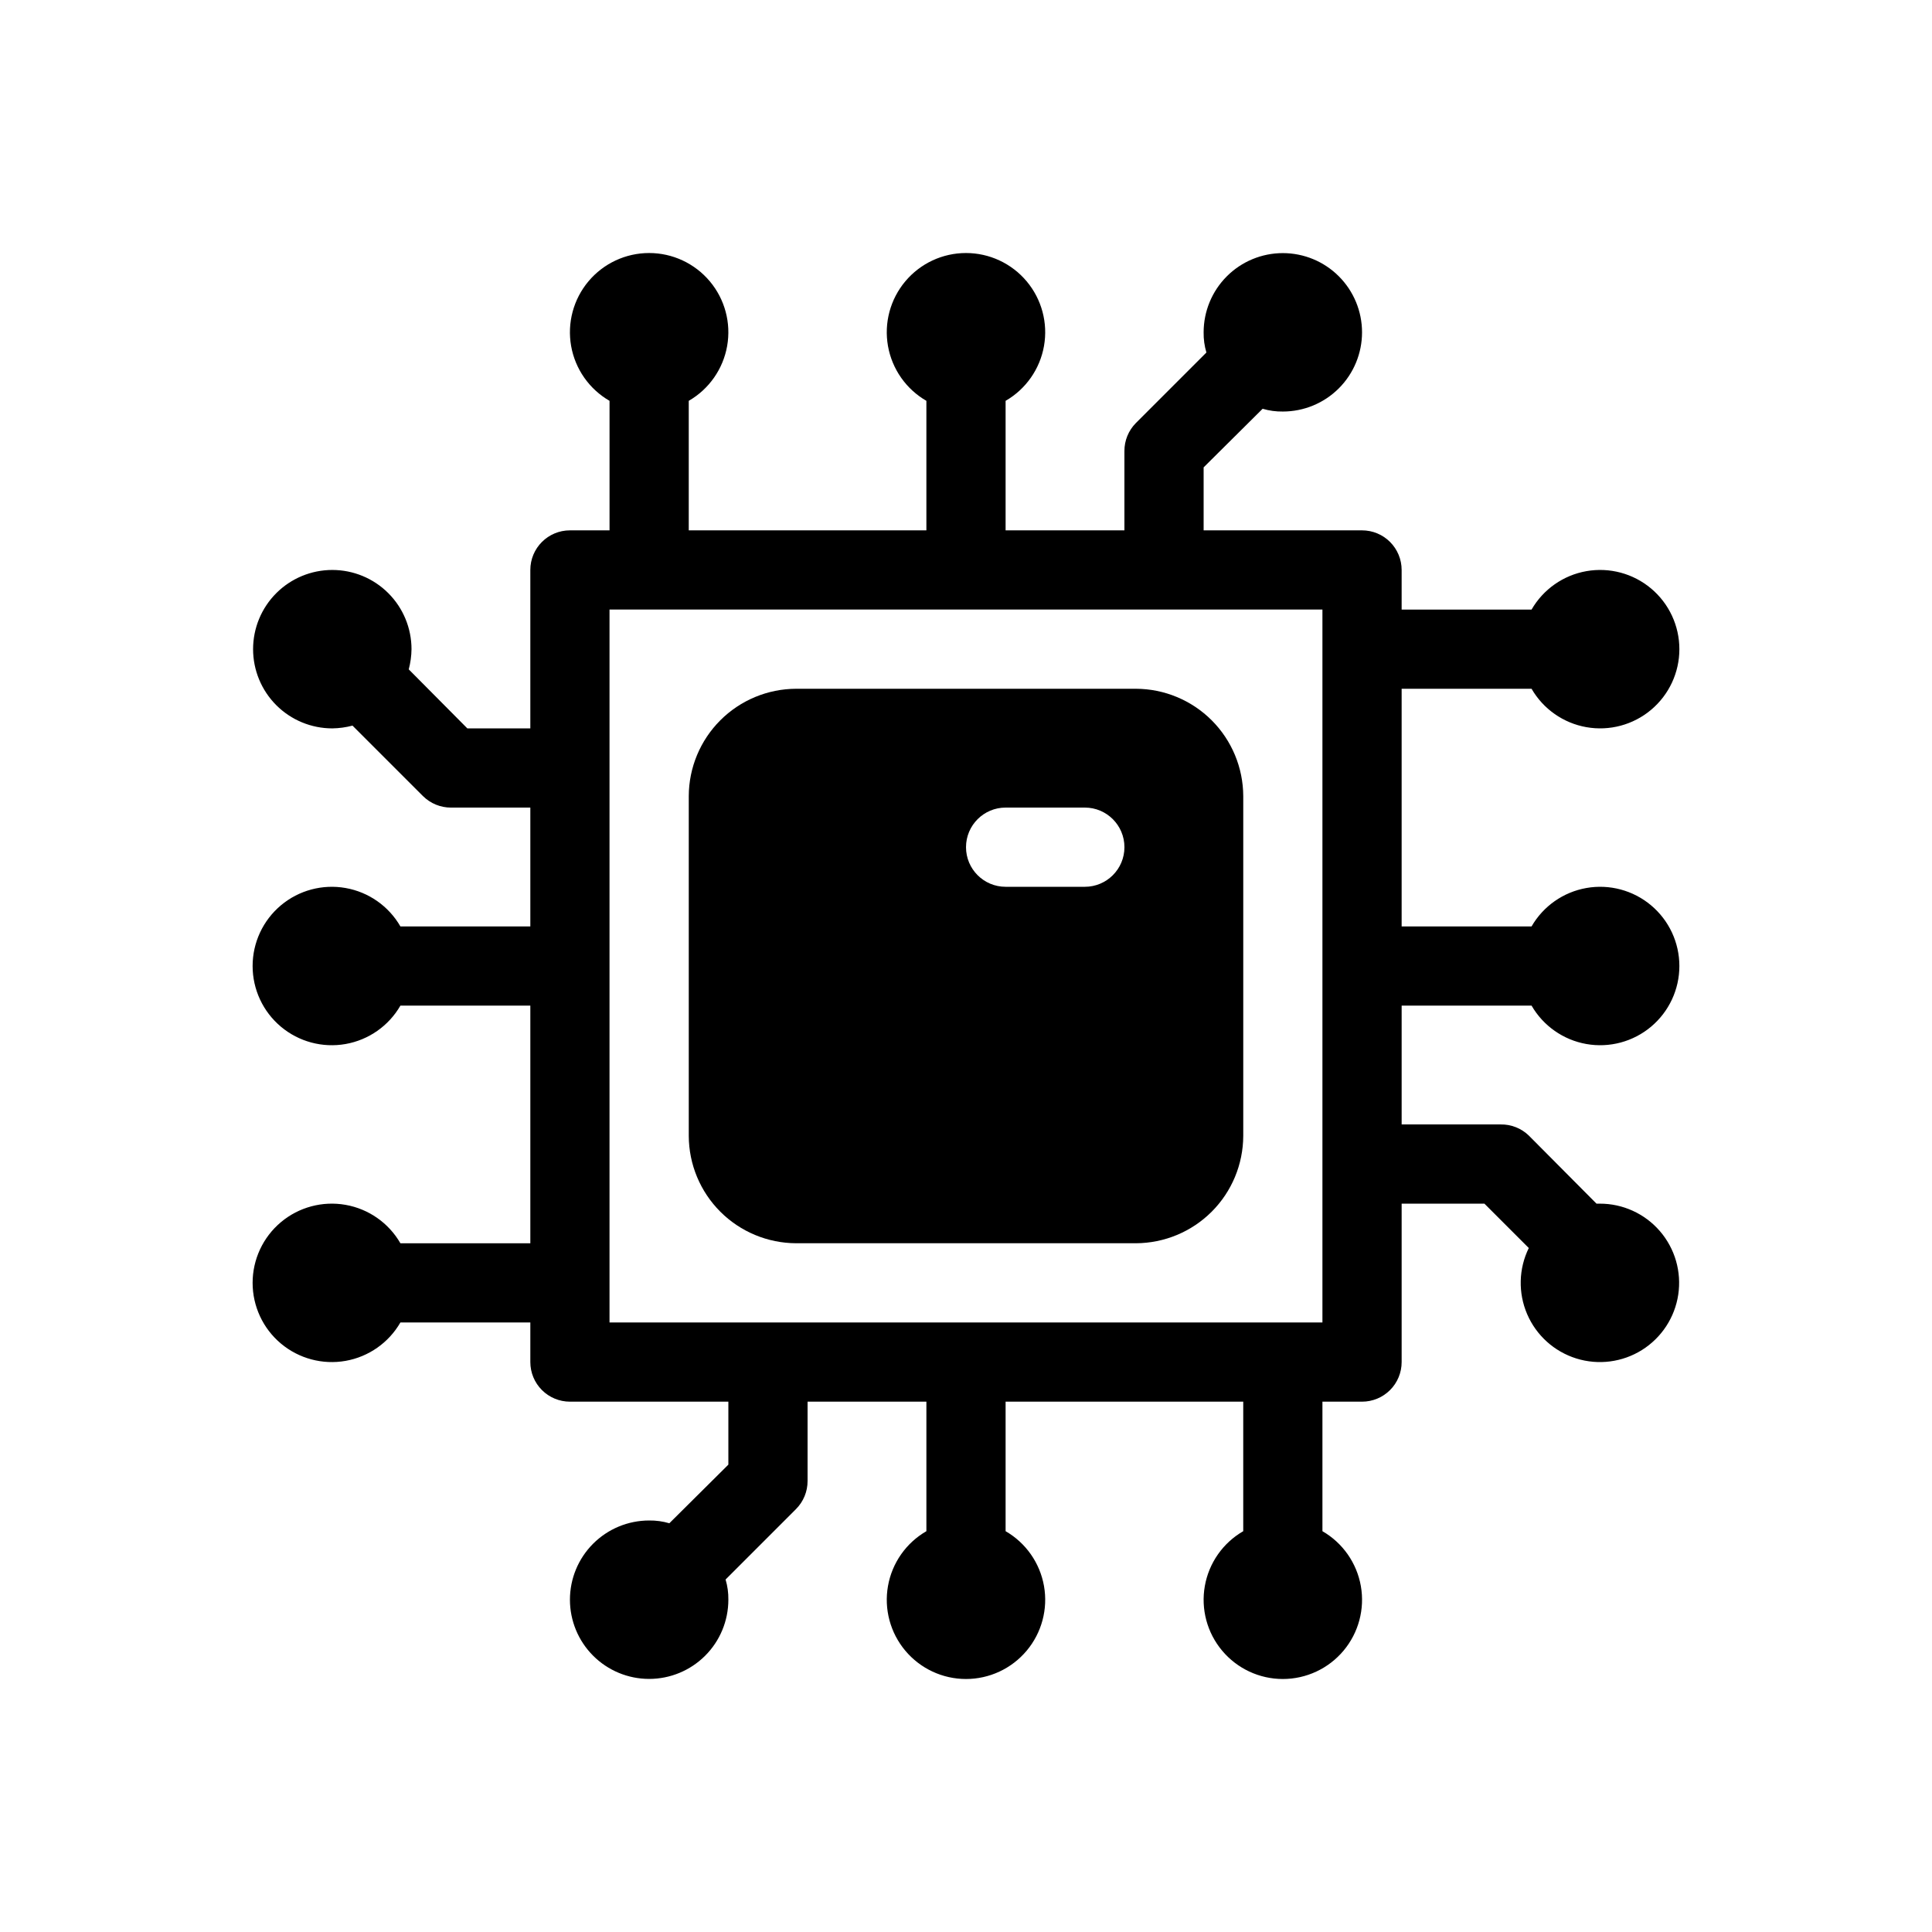
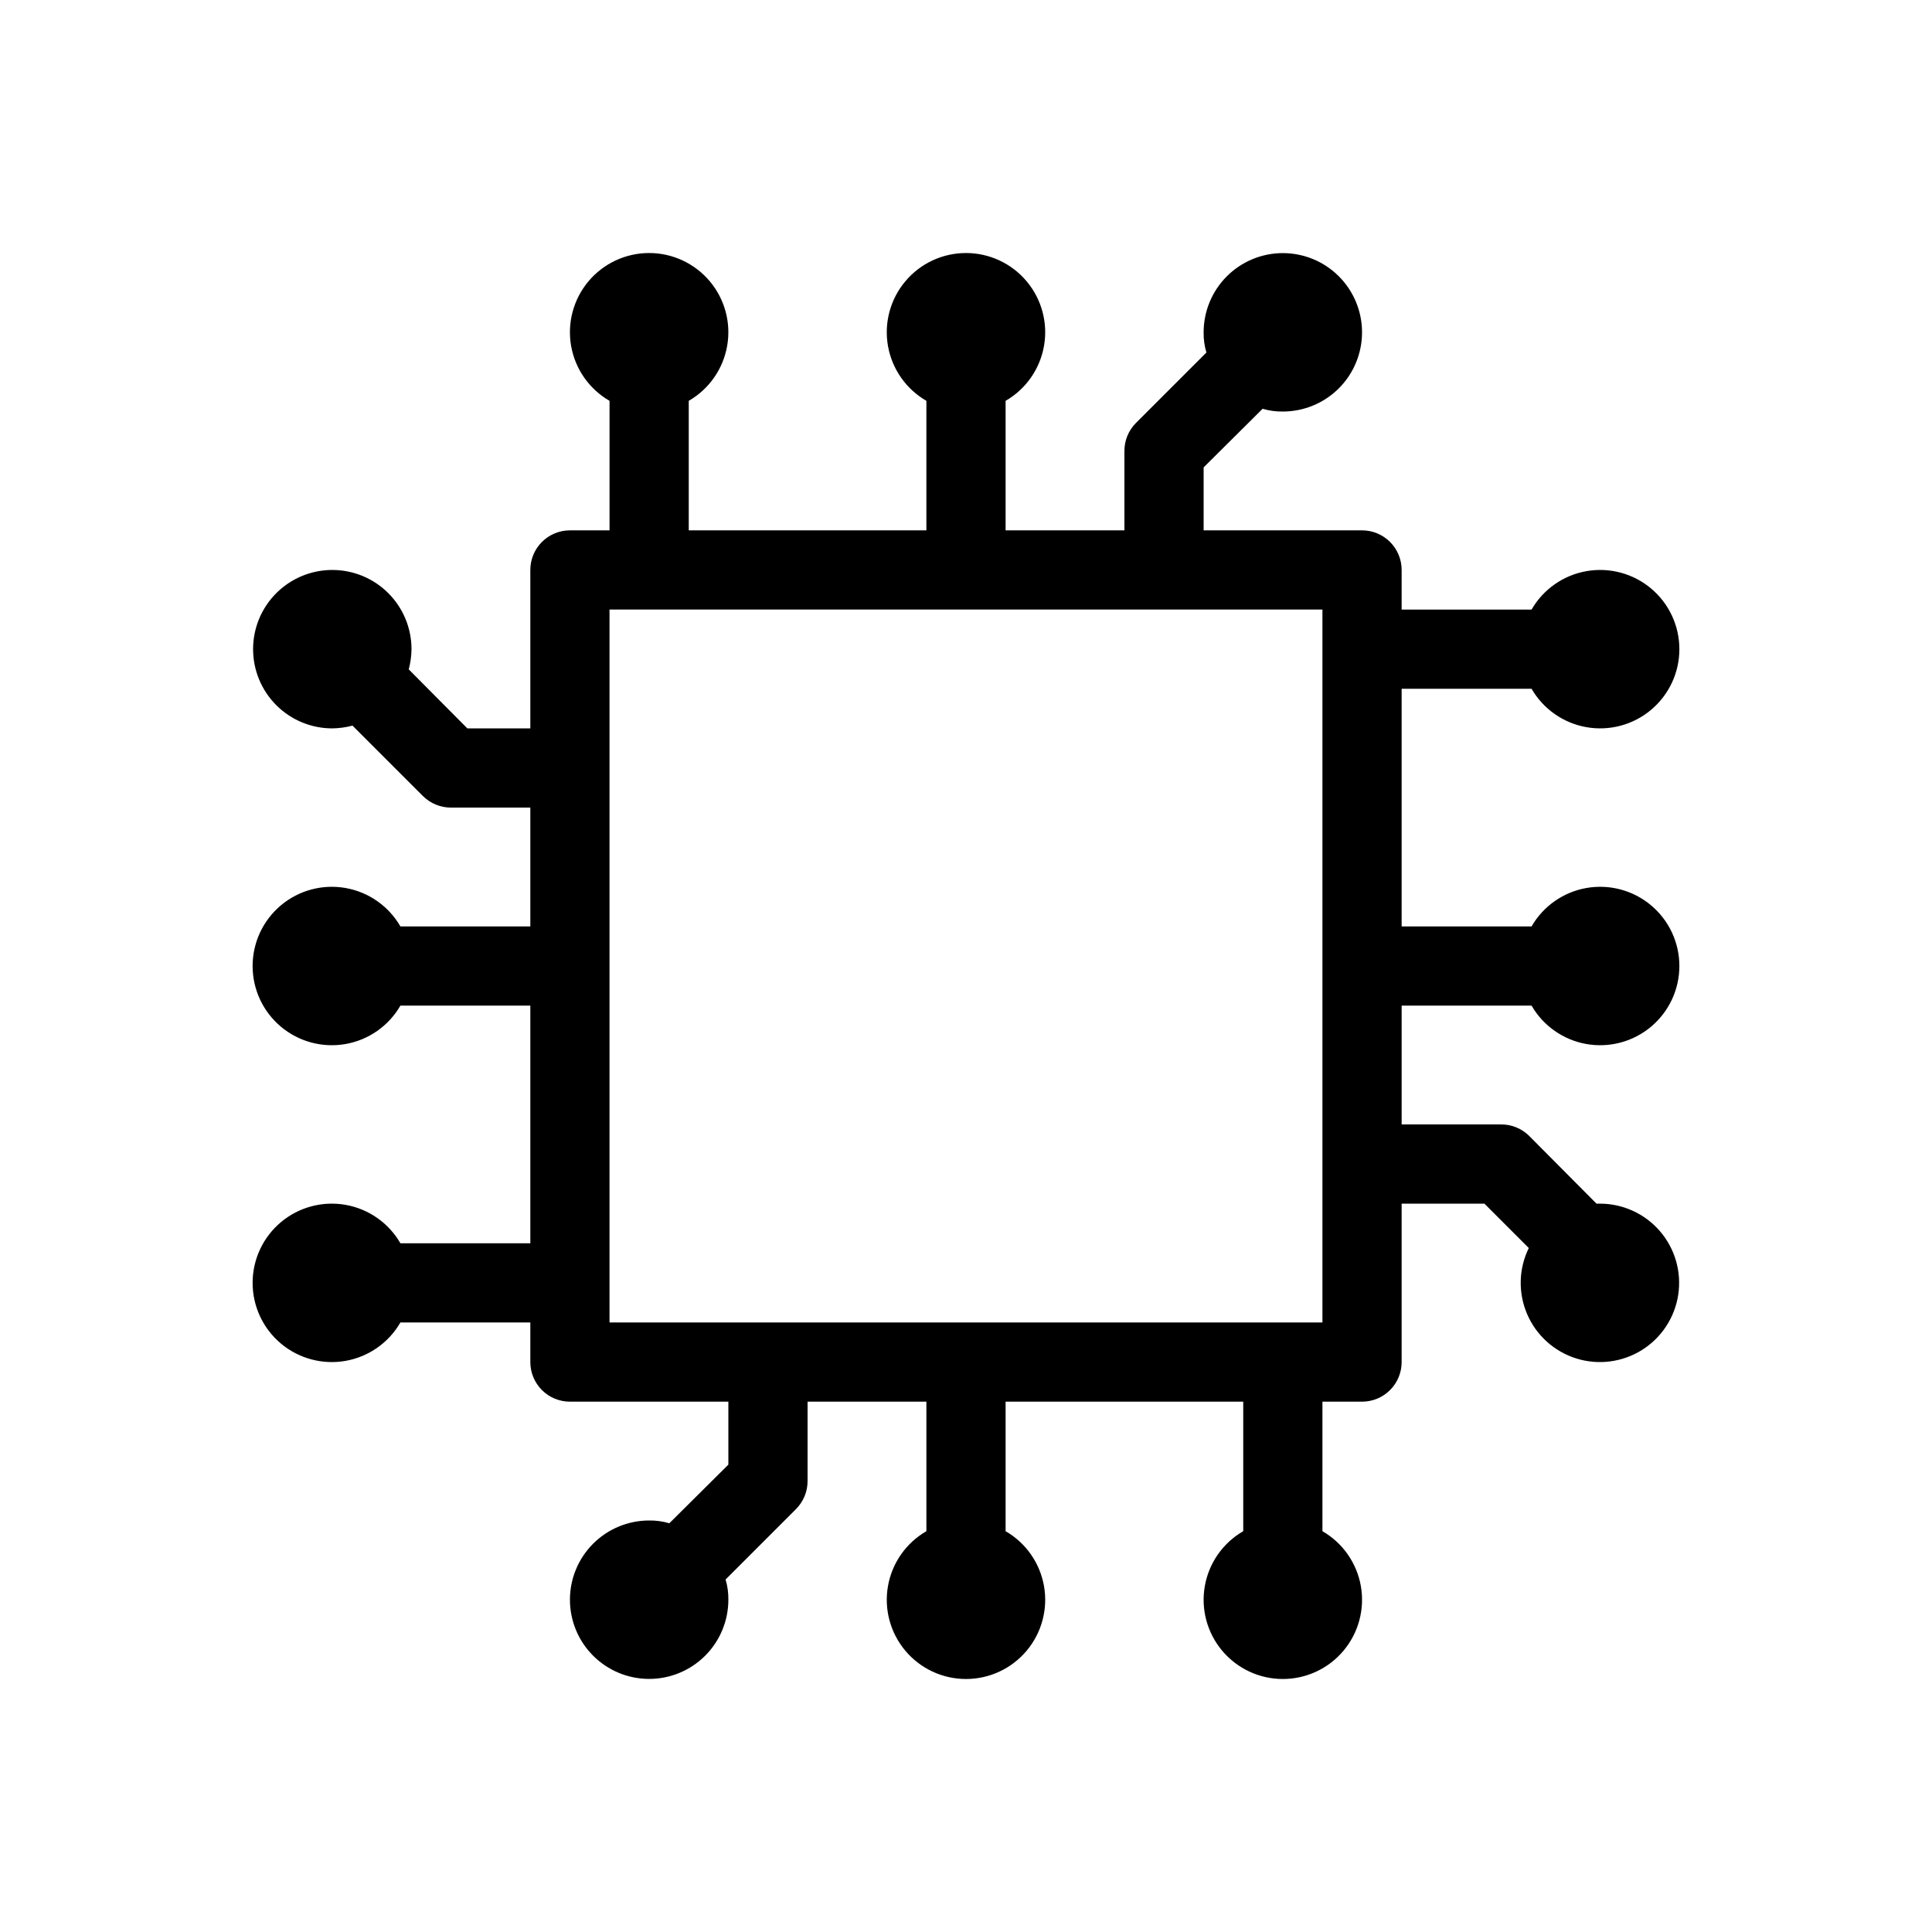
<svg xmlns="http://www.w3.org/2000/svg" fill="#000000" width="800px" height="800px" version="1.1" viewBox="144 144 512 512">
  <g>
    <path d="m549.88 410.5c3.102 5.371 8.422 9.098 14.535 10.176 6.109 1.078 12.383-0.605 17.137-4.594 4.754-3.988 7.5-9.875 7.5-16.078 0-6.207-2.746-12.094-7.5-16.082-4.754-3.988-11.027-5.672-17.137-4.594-6.113 1.078-11.434 4.805-14.535 10.18h-34.43v-62.977h34.43c3.102 5.371 8.422 9.098 14.535 10.176 6.109 1.078 12.383-0.602 17.137-4.594 4.754-3.988 7.5-9.875 7.5-16.078 0-6.207-2.746-12.094-7.5-16.082-4.754-3.988-11.027-5.668-17.137-4.594-6.113 1.078-11.434 4.805-14.535 10.18h-34.43v-10.496c0-2.785-1.105-5.453-3.074-7.422-1.965-1.969-4.637-3.074-7.422-3.074h-41.98v-16.691l15.641-15.535-0.004 0.004c1.738 0.516 3.543 0.762 5.352 0.734 5.57 0 10.91-2.211 14.844-6.148 3.938-3.938 6.148-9.277 6.148-14.844s-2.211-10.906-6.148-14.844c-3.934-3.938-9.273-6.148-14.844-6.148-5.566 0-10.906 2.211-14.84 6.148-3.938 3.938-6.148 9.277-6.148 14.844-0.031 1.812 0.219 3.617 0.734 5.352l-18.684 18.684c-1.965 1.98-3.062 4.664-3.043 7.453v20.992h-31.488v-34.324c5.371-3.102 9.098-8.422 10.176-14.531 1.078-6.113-0.605-12.387-4.594-17.141s-9.875-7.5-16.078-7.5c-6.207 0-12.094 2.746-16.082 7.5s-5.672 11.027-4.594 17.141c1.078 6.109 4.805 11.43 10.18 14.531v34.324h-62.977v-34.324c5.371-3.102 9.098-8.422 10.176-14.531 1.078-6.113-0.602-12.387-4.594-17.141-3.988-4.754-9.875-7.5-16.078-7.5-6.207 0-12.094 2.746-16.082 7.5s-5.668 11.027-4.594 17.141c1.078 6.109 4.805 11.43 10.18 14.531v34.324h-10.496c-5.797 0-10.496 4.699-10.496 10.496v41.984h-16.691l-15.531-15.641c0.465-1.746 0.711-3.543 0.734-5.352 0-5.57-2.211-10.906-6.148-14.844s-9.277-6.148-14.844-6.148-10.906 2.211-14.844 6.148-6.148 9.273-6.148 14.844c0 5.566 2.211 10.906 6.148 14.844s9.277 6.148 14.844 6.148c1.809-0.023 3.606-0.27 5.352-0.734l18.684 18.684v-0.004c1.98 1.965 4.664 3.062 7.453 3.047h20.992v31.488h-34.43c-3.102-5.375-8.422-9.102-14.531-10.18-6.113-1.078-12.387 0.605-17.141 4.594s-7.496 9.875-7.496 16.082c0 6.203 2.742 12.09 7.496 16.078s11.027 5.672 17.141 4.594c6.109-1.078 11.43-4.805 14.531-10.176h34.43v62.977h-34.43c-3.102-5.375-8.422-9.102-14.531-10.18-6.113-1.078-12.387 0.605-17.141 4.594s-7.496 9.875-7.496 16.078c0 6.207 2.742 12.094 7.496 16.082s11.027 5.672 17.141 4.594c6.109-1.078 11.43-4.805 14.531-10.18h34.43v10.496c0 2.785 1.105 5.457 3.074 7.422 1.969 1.969 4.637 3.074 7.422 3.074h41.984v16.688l-15.641 15.535c-1.734-0.512-3.543-0.762-5.352-0.734-5.57 0-10.906 2.215-14.844 6.148-3.938 3.938-6.148 9.277-6.148 14.844 0 5.57 2.211 10.91 6.148 14.844 3.938 3.938 9.273 6.148 14.844 6.148 5.566 0 10.906-2.211 14.844-6.148 3.938-3.934 6.148-9.273 6.148-14.844 0.027-1.809-0.219-3.613-0.734-5.352l18.684-18.684h-0.004c1.965-1.98 3.062-4.66 3.047-7.453v-20.992h31.488v34.324c-5.375 3.102-9.102 8.422-10.18 14.535-1.078 6.109 0.605 12.383 4.594 17.137 3.988 4.754 9.875 7.5 16.082 7.5 6.203 0 12.09-2.746 16.078-7.5 3.988-4.754 5.672-11.027 4.594-17.137-1.078-6.113-4.805-11.434-10.176-14.535v-34.324h62.977v34.324c-5.375 3.102-9.102 8.422-10.18 14.535-1.078 6.109 0.605 12.383 4.594 17.137 3.988 4.754 9.875 7.5 16.078 7.5 6.207 0 12.094-2.746 16.082-7.5 3.988-4.754 5.672-11.027 4.594-17.137-1.078-6.113-4.805-11.434-10.18-14.535v-34.324h10.496c2.785 0 5.457-1.105 7.422-3.074 1.969-1.965 3.074-4.637 3.074-7.422v-41.98h21.938l11.754 11.754h0.004c-2.695 5.5-2.856 11.902-0.434 17.531 2.422 5.629 7.18 9.918 13.023 11.742 5.848 1.828 12.203 1.008 17.395-2.242 5.191-3.25 8.707-8.605 9.621-14.66 0.914-6.059-0.859-12.211-4.863-16.848-4.004-4.641-9.828-7.297-15.957-7.277h-0.84l-17.949-18.055h0.004c-2-1.926-4.68-2.984-7.453-2.938h-26.242v-31.488zm-55.422 83.965h-188.93v-188.93h188.93z" />
-     <path d="m445.03 326.53h-90.059c-7.535 0.027-14.754 3.031-20.082 8.359s-8.332 12.547-8.359 20.082v90.059c0.027 7.535 3.031 14.754 8.359 20.082s12.547 8.332 20.082 8.363h90.059c7.535-0.031 14.754-3.035 20.082-8.363s8.332-12.547 8.363-20.082v-90.059c-0.031-7.535-3.035-14.754-8.363-20.082s-12.547-8.332-20.082-8.359zm-13.539 52.48h-20.992c-5.797 0-10.496-4.699-10.496-10.496s4.699-10.496 10.496-10.496h20.992c5.797 0 10.496 4.699 10.496 10.496s-4.699 10.496-10.496 10.496z" />
  </g>
</svg>